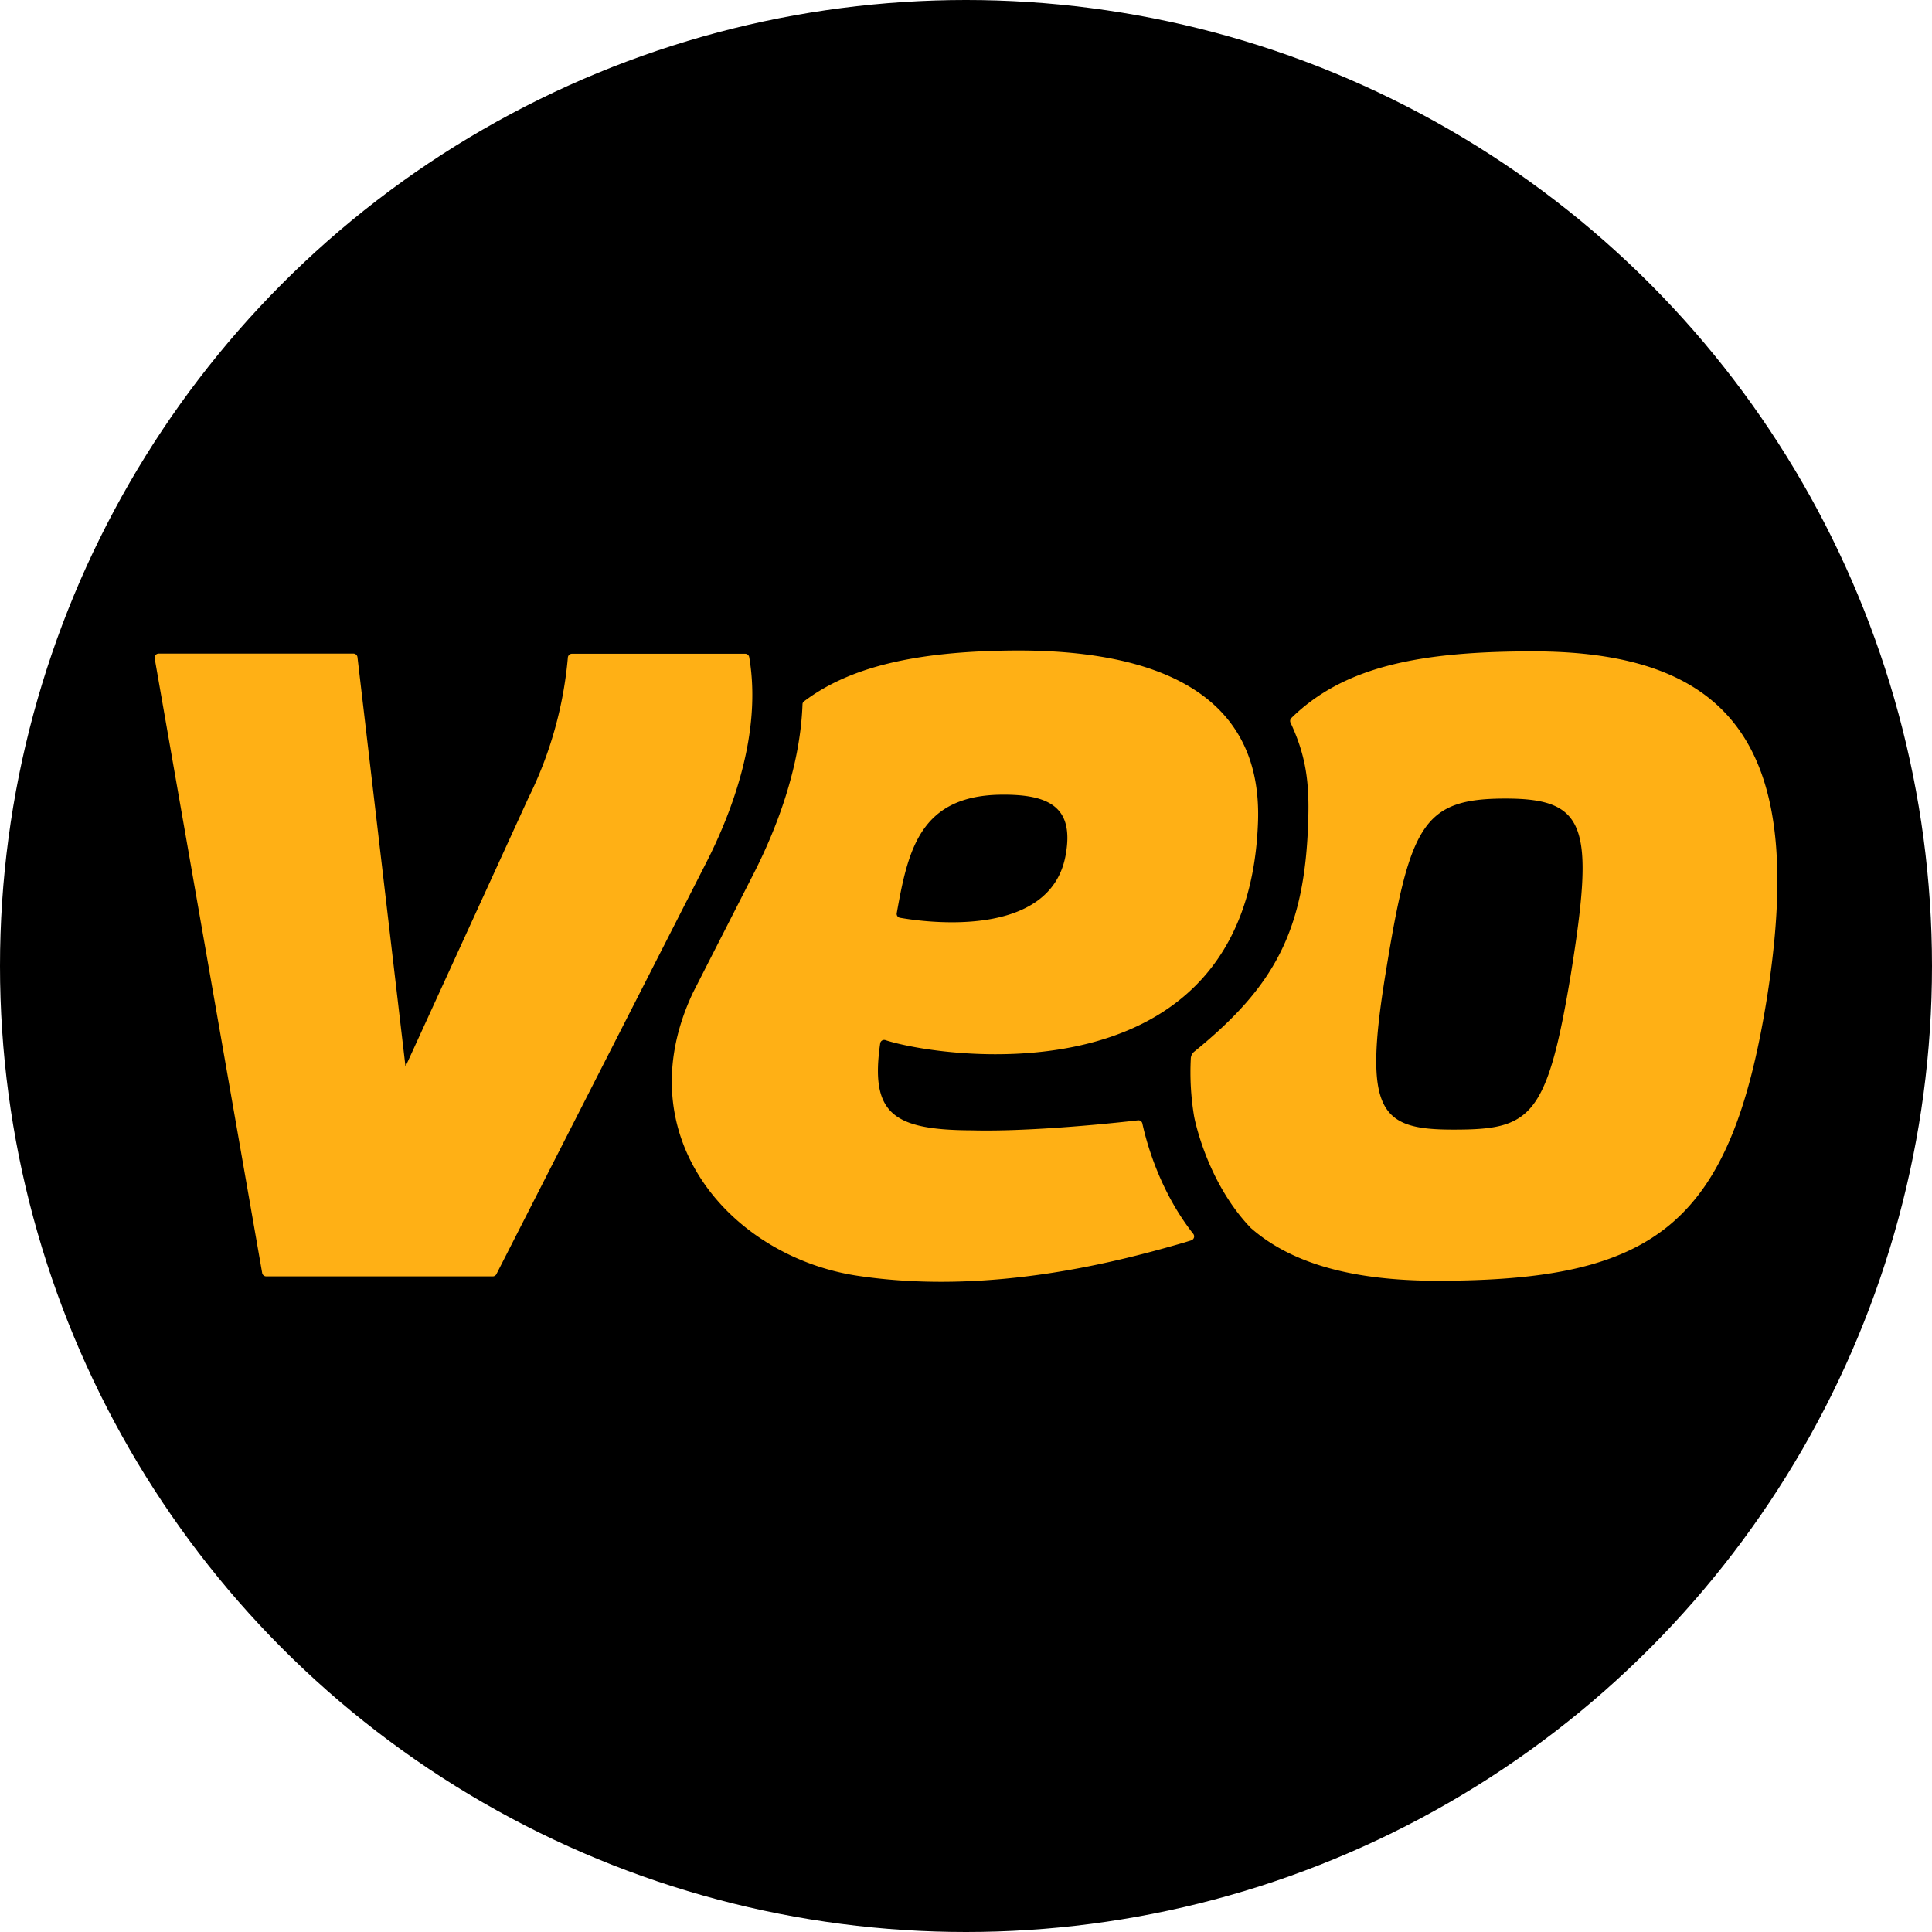
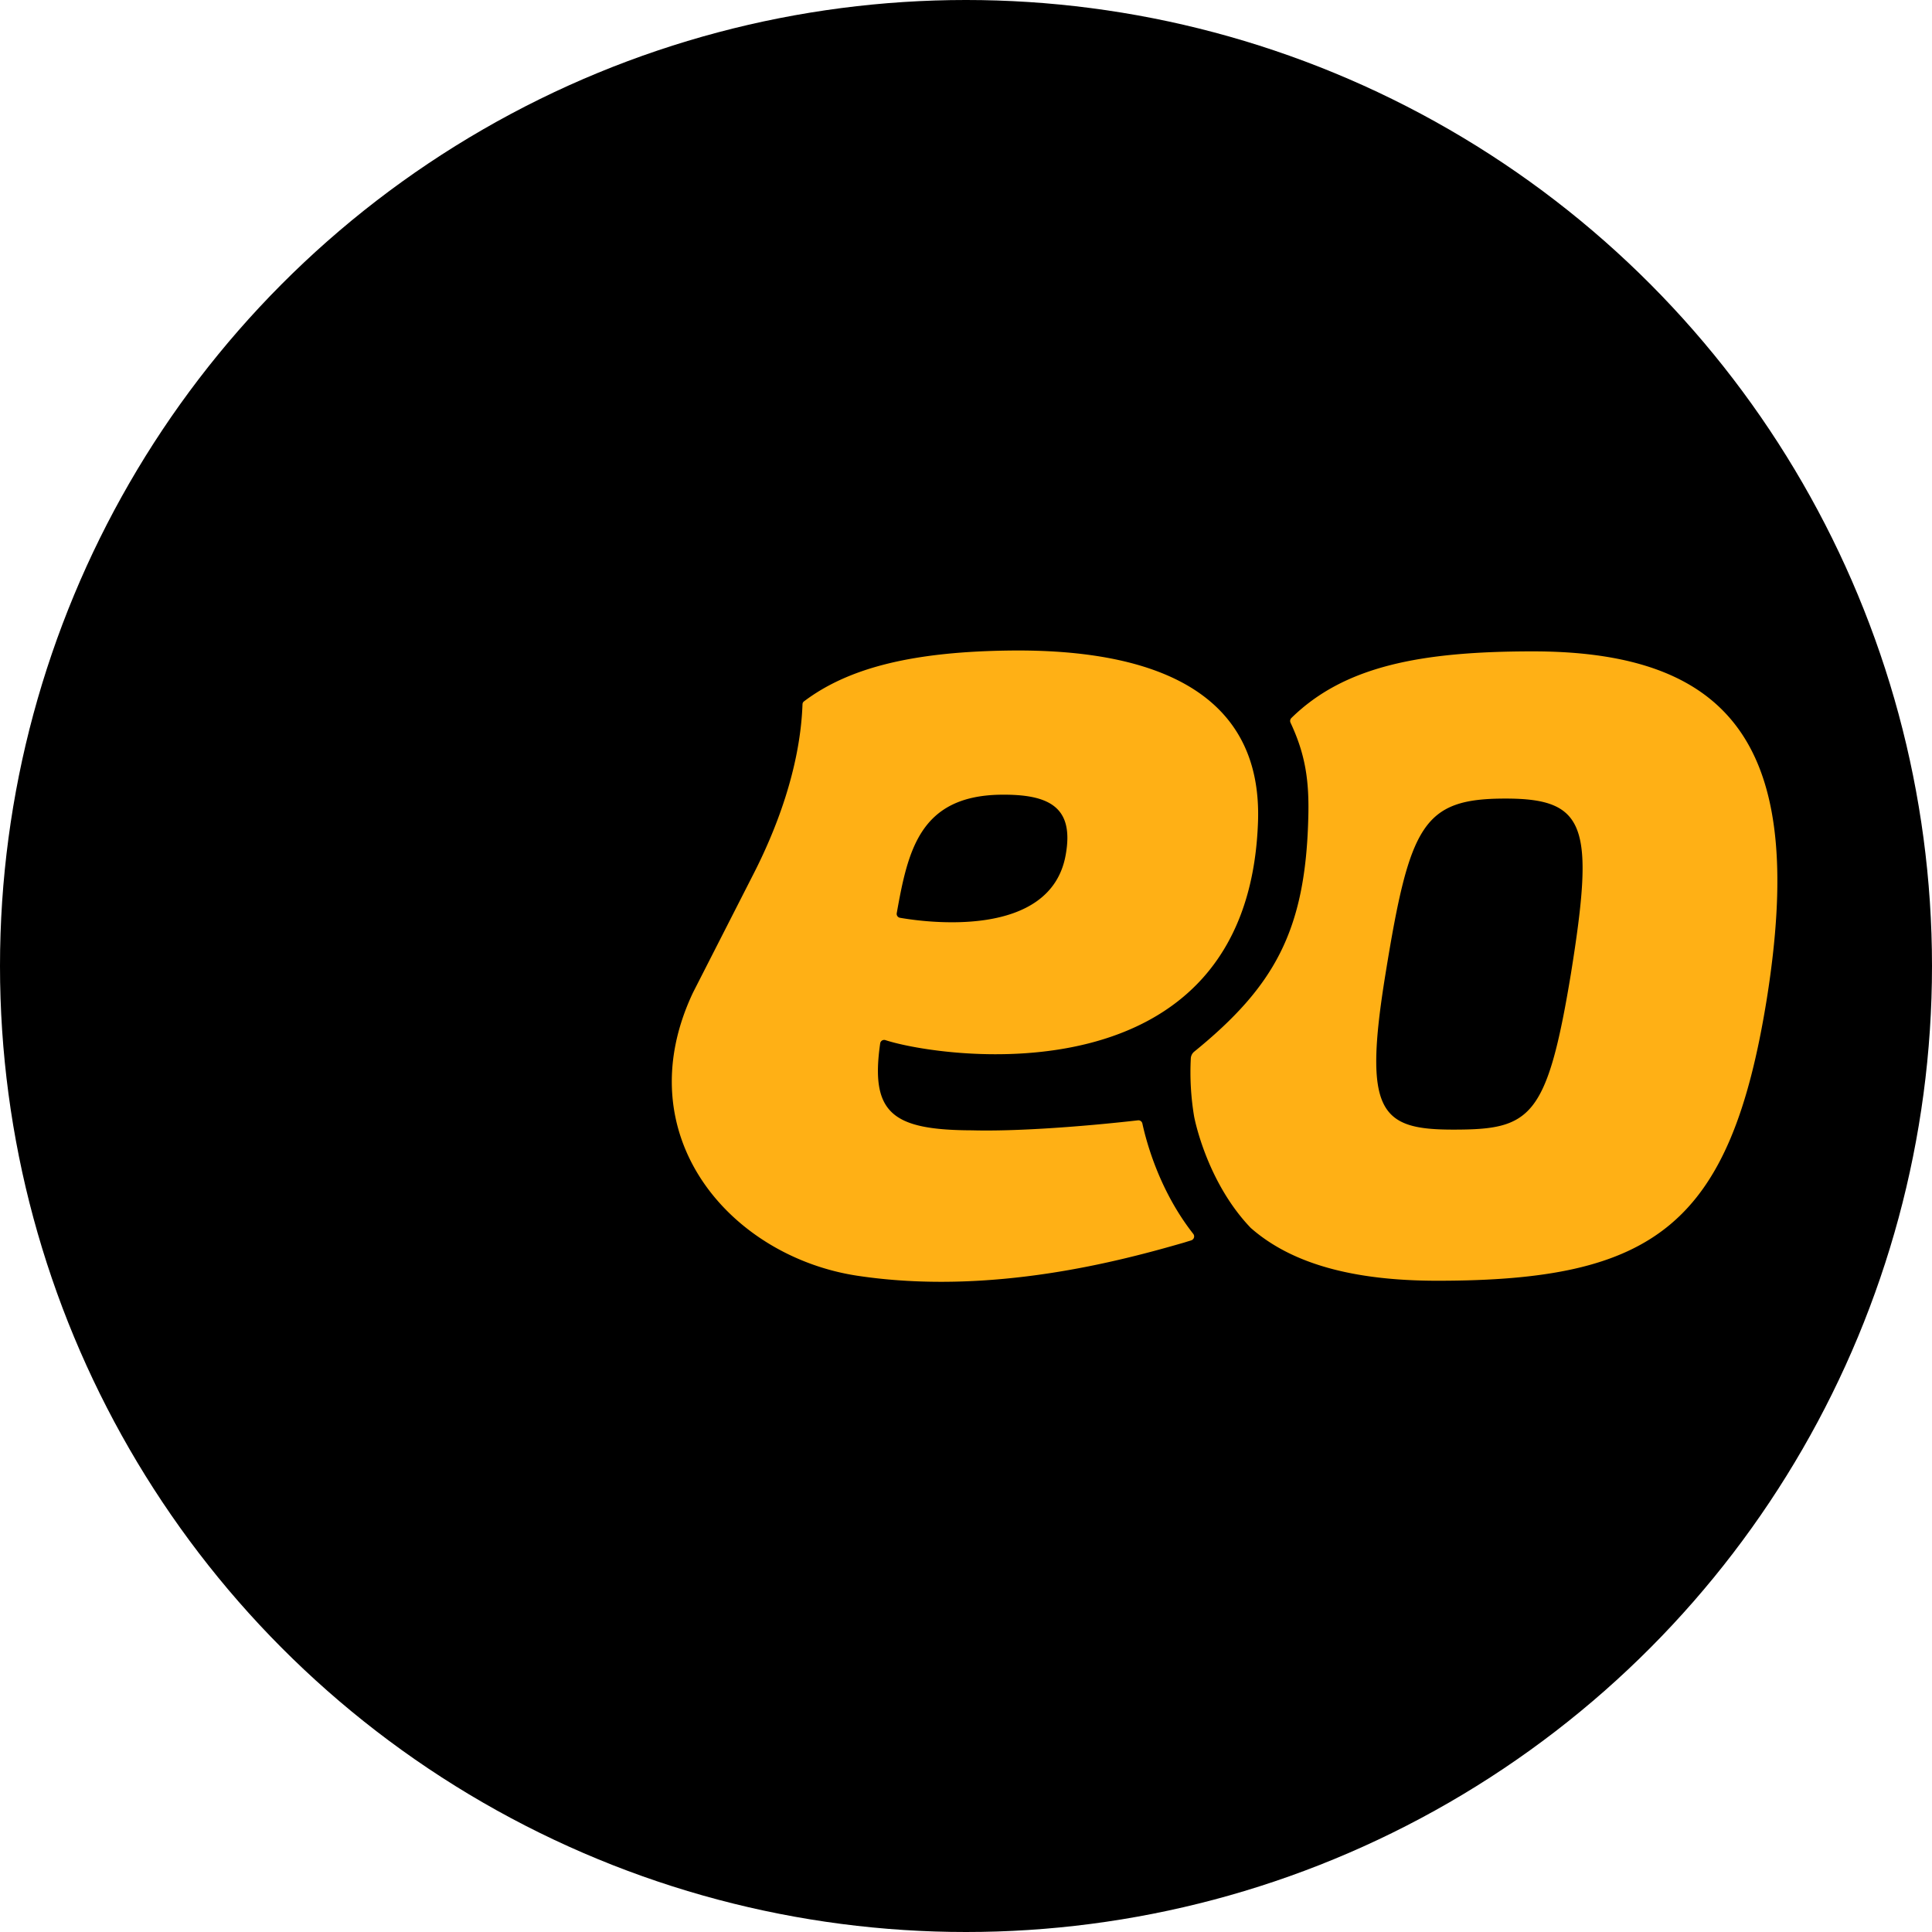
<svg xmlns="http://www.w3.org/2000/svg" id="Layer_1" data-name="Layer 1" viewBox="0 0 512 512">
  <circle cx="256" cy="256" r="256" />
  <g>
    <path d="M406.22,172.62c-29.74,0-50,3.92-64,17.67a1.09,1.09,0,0,0-.2,1.26c3.89,8.34,5,15.27,4.68,25.5-.79,29.65-9,44.36-30.12,61.57a2.49,2.49,0,0,0-1,1.8,71,71,0,0,0,.88,15.49s3.16,17.14,15,29.5c10.61,9.33,26.73,14,49.46,14,57.42,0,77.68-14.51,87.35-75C478.22,201.48,462,172.62,406.22,172.62Zm10.08,85.49c-6.35,38.38-10.73,41.25-31.13,41.25-19.34,0-24-4.45-18-41.25,6.43-39.75,10-46.48,31.82-46.48C420.53,211.63,422.57,219.12,416.3,258.11Z" style="fill: #ffb015" />
    <path d="M257.71,299.55c-21-.07-27.16-4.34-24.45-23.05a1.06,1.06,0,0,1,1.37-.86c15,4.89,95.57,16.47,98.72-57,1.81-37.56-31.43-46.47-64.76-46.25-26.29.21-43.57,4.46-55.5,13.46a1,1,0,0,0-.42.81c-.62,17.22-7.27,33.83-13.13,45.23l-15.9,31.18c-17.93,38,10,69.88,43.47,75,35.77,5.43,70.58-4.13,86.67-8.77l1.92-.6a1.09,1.09,0,0,0,.52-1.72c-8.8-11.2-12.32-23.91-13.48-29.24a1.07,1.07,0,0,0-1.18-.84C286.29,298.64,268.94,299.86,257.71,299.55Zm7.18-88.94c13.3-.23,19.8,3.33,17.53,15.94-4,22.56-37.55,17.79-43.92,16.67a1.05,1.05,0,0,1-.85-1.24C240.61,225.35,243.8,211.05,264.89,210.61Z" style="fill: #ffb015" />
-     <path d="M198.55,174.15a1.09,1.09,0,0,0-1.08-.9h-45.9a1.09,1.09,0,0,0-1.08,1A104.21,104.21,0,0,1,140,211.52l-31.11,68-1.43,3.12L94.74,174.21a1.08,1.08,0,0,0-1.08-1H42.09A1.08,1.08,0,0,0,41,174.52L69.48,337.35a1.09,1.09,0,0,0,1.08.9h60a1.09,1.09,0,0,0,1-.6l55.55-108.94C193.94,215.36,202,194.33,198.55,174.15Z" style="fill: #ffb015" />
  </g>
</svg>